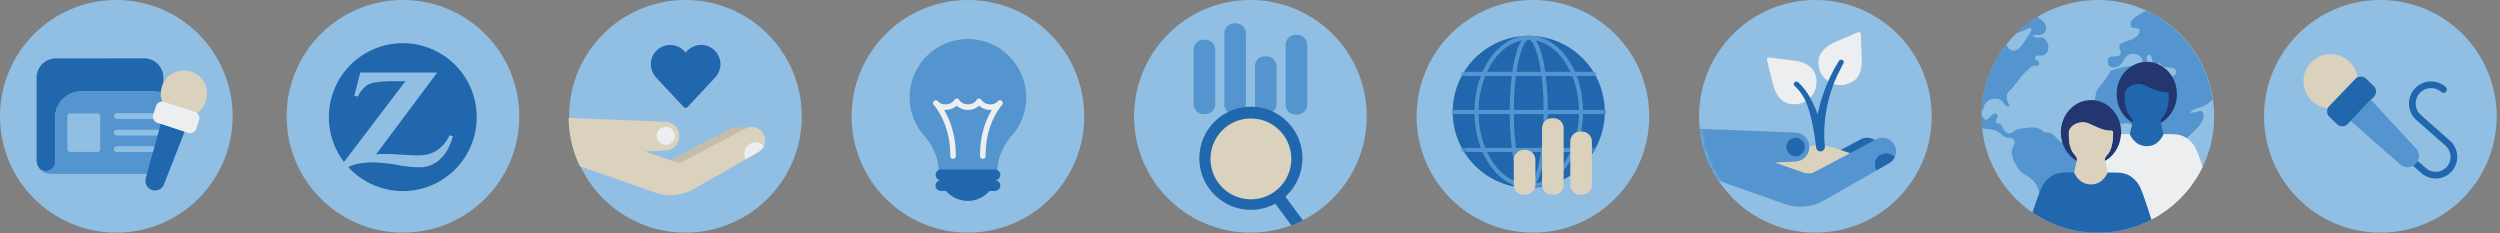
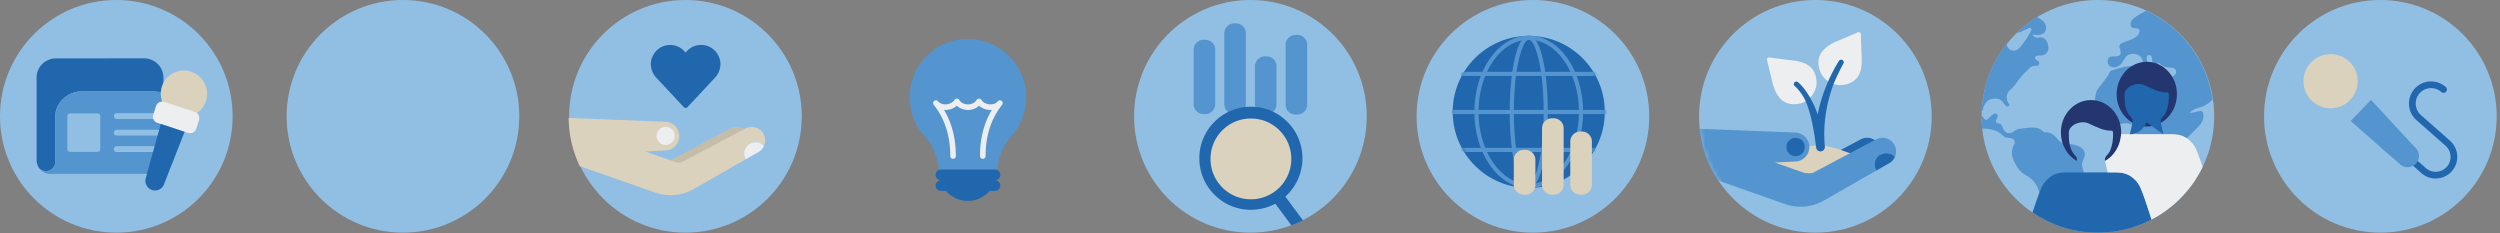
<svg xmlns="http://www.w3.org/2000/svg" version="1.1" x="0" y="0" viewBox="0 0 601.8 56.1" style="enable-background:new 0 0 601.8 56.1" xml:space="preserve">
  <rect x="0" y="0" width="601.8" height="56.1" fill="#808080" stroke="none" />
  <style>
		.c0{fill:#91BFE3}
		.c1{fill:#23366f}
		.c2{fill:#5495cf}
		.c3{fill:#91bfe3}
		.c4{fill:#1fb1e6}
		.c5{fill:#91BFE3}
		.c6{stroke:#2167ae}
		.c7{stroke:#dad2bd}
		.st0{fill-rule:evenodd;clip-rule:evenodd;stroke:#dad2bd;stroke-width:2.897;stroke-linejoin:round}
		.st1{fill:none;stroke-width:3;stroke-linecap:round}
		.st2{fill-rule:evenodd;clip-rule:evenodd}
    </style>
  <view id="newsandmedia-view" preserveAspectRatio="xMidYMid meet" viewBox="0 0 57 57" zoomAndPan="magnify" />
  <view id="aboutus-view" preserveAspectRatio="xMidYMid meet" viewBox="69 0 57 57" zoomAndPan="magnify" />
  <view id="services-view" preserveAspectRatio="xMidYMid meet" viewBox="137 0 57 57" zoomAndPan="magnify" />
  <view id="knowledge-view" preserveAspectRatio="xMidYMid meet" viewBox="205 0 57 57" zoomAndPan="magnify" />
  <view id="investorrelations-view" preserveAspectRatio="xMidYMid meet" viewBox="273 0 57 57" zoomAndPan="magnify" />
  <view id="economics-view" preserveAspectRatio="xMidYMid meet" viewBox="341 0 57 57" zoomAndPan="magnify" />
  <view id="sustainability-view" preserveAspectRatio="xMidYMid meet" viewBox="409 0 57 57" zoomAndPan="magnify" />
  <view id="careers-view" preserveAspectRatio="xMidYMid meet" viewBox="477 0 57 57" zoomAndPan="magnify" />
  <view id="ztalks-view" preserveAspectRatio="xMidYMid meet" viewBox="545 0 57 57" zoomAndPan="magnify" />
  <g id="quick-links-home" transform="translate(-786 -248)">
    <g id="sprite-quicklinks" transform="translate(786 248)">
      <g id="quicklinks-newsandmedia">
        <circle cx="28" cy="28" r="28" class="c0" />
        <path d="M9.503 40.569c.4.38.951.615 1.559.615 1.22 0 2.214-.95 2.214-2.12V28.223c0-3.436 2.88-6.231 6.42-6.231l17.933.002c-.107-.008-.213-.017-.322-.017l2.03.933v-4.224c0-2.558-2.081-4.639-4.64-4.639l-21.25.008a4.644 4.644 0 0 0-4.64 4.64v19.85c0 .128.01.254.024.379l.004.025c.074.606.312 1.16.668 1.62" fill="#2167AE" />
        <path d="M41.867 25.786a4.643 4.643 0 0 0-4.238-3.792l-17.933-.002c-3.54 0-6.42 2.795-6.42 6.23v10.842c0 1.17-.993 2.12-2.214 2.12a2.259 2.259 0 0 1-1.559-.615 3.308 3.308 0 0 0 2.62 1.291H37.308a4.644 4.644 0 0 0 4.639-4.639V26.617c0-.284-.03-.56-.079-.83" fill="#5495CF" />
        <path d="M23.475 27.294H16.87a.663.663 0 0 0-.663.663v7.94c0 .366.297.662.663.662h6.605a.663.663 0 0 0 .663-.662v-7.94a.663.663 0 0 0-.663-.663M37.952 28.64h-9.858a.697.697 0 0 1 0-1.393h9.858a.698.698 0 0 1 0 1.394M37.952 36.594h-9.858a.697.697 0 0 1 0-1.394h9.858a.698.698 0 0 1 0 1.394M37.952 32.624h-9.858a.697.697 0 0 1 0-1.394h9.858a.698.698 0 0 1 0 1.394" fill="#91BFE3" />
        <path d="M46.834 27.524c-2.736 1.41-6.1.326-7.512-2.418-1.414-2.744-.341-6.11 2.395-7.52 2.735-1.408 6.099-.325 7.512 2.42 1.413 2.743.34 6.11-2.395 7.518" fill="#DAD2BD" />
        <path d="m45.277 31.99-7.39-2.406a1.562 1.562 0 0 1-1.004-1.965l.665-2.086a1.562 1.562 0 0 1 1.97-1.006l7.391 2.407a1.562 1.562 0 0 1 1.003 1.965l-.664 2.086a1.562 1.562 0 0 1-1.97 1.006" fill="#ECEEEF" />
        <path d="m41.205 39.934 3.236-8.204-5.744-1.88-2.307 8.303-.017-.007-1.276 4.738a2.27 2.27 0 0 0-.046.172l-.001.005a2.323 2.323 0 0 0 4.478 1.206c.01-.032.017-.063.026-.094l1.651-4.239c.012.003-.011-.003 0 0" fill="#2167AE" />
      </g>
      <g id="quicklinks-aboutus" transform="translate(69)">
        <circle cx="28" cy="28" r="28" class="c0" />
-         <path d="M27.945 10.4a17.79 17.79 0 0 0-15.936 9.906 17.808 17.808 0 0 0 1.798 18.686L28.59 19.55h-3.17c-1.476-.019-2.951.094-4.407.34a4.69 4.69 0 0 0-1.816.742 7.165 7.165 0 0 0-1.81 2.142c-.052.105-.137.254-.234.463l-.873-.195 1.452-5.582h18.52L21.533 37.155a19.769 19.769 0 0 1 2.115-.104c.6 0 1.504 0 2.721.11l2.604.15c.95.059 1.738.091 2.336.091a9.995 9.995 0 0 0 3.099-.37 7.001 7.001 0 0 0 1.907-.926 8.723 8.723 0 0 0 2.637-3.009c.058-.11.156-.293.267-.527l.787.202a12.07 12.07 0 0 1-.78 2.22 9.122 9.122 0 0 1-2.917 3.856 7.107 7.107 0 0 1-4.303 1.42h-.253a31.136 31.136 0 0 1-5.084-.56 38.537 38.537 0 0 0-5.99-.612 17.908 17.908 0 0 0-2.902.228 9.346 9.346 0 0 0-2.936.885 17.783 17.783 0 0 0 21.57 3.66 17.804 17.804 0 0 0 8.807-20.037c-2-7.909-9.12-13.444-17.274-13.432" fill="#2167AE" />
      </g>
      <g id="quicklinks-services" transform="translate(137)">
        <circle cx="28" cy="28" r="28" class="c0" />
        <path d="M19.665 15.49a4.98 4.98 0 0 0 1.156 3.037c.296.33 6.782 7.269 6.841 7.317a.592.592 0 0 0 .437.135.596.596 0 0 0 .408-.215c2.484-2.648 6.69-7.14 6.776-7.253a4.931 4.931 0 0 0 1.15-3.003 4.71 4.71 0 0 0-1.878-3.77 4.624 4.624 0 0 0-3.46-.877 4.632 4.632 0 0 0-3.03 1.788.245.245 0 0 1-.042 0 4.683 4.683 0 0 0-3.68-1.824h-.016c-1.24 0-2.406.483-3.286 1.36a4.656 4.656 0 0 0-1.376 3.305z" fill="#2167AE" />
        <path d="M38.755 30.932a3.24 3.24 0 0 1 3.124 5.678l-14.717 8.41-5.388-5.052 16.98-9.036z" fill="#C4BDAA" />
        <path d="M46.732 32.129a3.24 3.24 0 0 0-4.295-1.197L27.39 38.897a2.192 2.192 0 0 1-1.751.132l-7.343-2.57 4.95-.253a3.452 3.452 0 0 0-.007-6.895l-23.36-.91a27.871 27.871 0 0 0 2.692 11.607l17.946 6.277a11.28 11.28 0 0 0 9.495-.79l12.475-7.13a2.767 2.767 0 0 1 4.427-3.256c.412-.93.381-2.04-.183-2.98" fill="#DAD2BD" />
        <path d="M43.486 34.618a2.768 2.768 0 0 1 3.43.491 3.22 3.22 0 0 1-1.355 1.5l-3.073 1.757a2.767 2.767 0 0 1 .998-3.748" fill="#ECEEEF" />
        <path d="M21.053 32.755a2.188 2.188 0 1 1 4.375 0 2.188 2.188 0 0 1-4.375 0" fill="#ECEEEF" />
      </g>
      <g id="quicklinks-knowledge" transform="translate(205)">
-         <circle cx="28" cy="28" r="28" class="c0" />
        <path d="M42.01 22.708c-.346-7.06-6.063-12.854-13.123-13.284-8.147-.508-14.915 5.955-14.915 13.995 0 3.625 1.374 6.929 3.632 9.413 2 2.21 3.237 5.196 3.339 8.17h14.12c.144-2.992 1.392-5.99 3.399-8.235a13.97 13.97 0 0 0 3.548-10.059" fill="#5495CF" />
        <path d="M34.97 43.473c-.143-.06-.299-.09-.467-.09h.006c.192 0 .378-.042.54-.12a1.288 1.288 0 0 0-.54-2.457H21.5c-.197 0-.383.042-.551.126a1.286 1.286 0 0 0 0 2.325c.168.084.354.126.552.126h-.006c-.174 0-.342.036-.492.102-.162.06-.3.156-.42.276a1.286 1.286 0 0 0 .91 2.193h1.212a7.021 7.021 0 0 0 5.43 2.403c2.03-.036 3.828-.97 5.087-2.403h1.282a1.286 1.286 0 0 0 1.288-1.288c0-.546-.341-1.007-.82-1.193" fill="#2167AE" />
        <path d="M36.228 25.238c-2.628 3.273-4.002 7.532-3.972 12.317 0 .37-.299.675-.67.68h-.005a.668.668 0 0 1-.669-.668c-.03-4.158.95-7.95 2.837-11.11-1.129.09-2.275-.3-3.07-1.016-.681.651-1.649 1.028-2.676 1.028-1.04 0-2.001-.377-2.682-1.028-.8.717-1.953 1.105-3.07 1.016 1.887 3.165 2.861 6.952 2.837 11.11a.677.677 0 0 1-.675.669.676.676 0 0 1-.669-.67v-.011c.03-4.785-1.344-9.044-3.972-12.317a.67.67 0 0 1 1.034-.854c.406.472 1.05.74 1.78.74.901 0 1.744-.417 2.192-1.093.125-.19.346-.322.573-.298a.65.65 0 0 1 .561.322c.395.664 1.195 1.07 2.091 1.07.89 0 1.69-.412 2.085-1.07a.686.686 0 0 1 .567-.328c.203 0 .442.114.573.304.442.676 1.279 1.094 2.187 1.094.729 0 1.38-.27 1.78-.74a.67.67 0 0 1 1.033.854" fill="#ECEEEF" />
      </g>
      <g id="quicklinks-investorrelations" transform="translate(273)">
        <circle cx="28" cy="28" r="28" class="c0" />
        <g fill="#5495CF">
          <path d="M16.73 9.57h.4a2.4 2.4 0 0 1 2.4 2.4v13.106a2.4 2.4 0 0 1-2.4 2.4h-.4a2.4 2.4 0 0 1-2.4-2.4V11.97a2.4 2.4 0 0 1 2.4-2.4M31.49 13.567h.4a2.4 2.4 0 0 1 2.4 2.4v9.11a2.4 2.4 0 0 1-2.4 2.4h-.4a2.4 2.4 0 0 1-2.4-2.4v-9.11a2.4 2.4 0 0 1 2.4-2.4M38.87 8.4h.4a2.4 2.4 0 0 1 2.4 2.4V25.19a2.4 2.4 0 0 1-2.4 2.4h-.4a2.4 2.4 0 0 1-2.4-2.4V10.8a2.4 2.4 0 0 1 2.4-2.4M24.09 5.617l.4-.003a2.4 2.4 0 0 1 2.419 2.381v17.061a2.4 2.4 0 0 1-2.38 2.42l-.4.002a2.4 2.4 0 0 1-2.419-2.381V8.036a2.4 2.4 0 0 1 2.38-2.419" />
        </g>
        <path d="M37.859 54.253 33.99 49.03a12.42 12.42 0 0 1-5.875 1.477c-3.314 0-6.43-1.291-8.774-3.635a12.327 12.327 0 0 1-3.634-8.774c0-3.314 1.291-6.43 3.634-8.773a12.327 12.327 0 0 1 8.774-3.634c3.314 0 6.43 1.29 8.774 3.634a12.326 12.326 0 0 1 3.634 8.773 12.43 12.43 0 0 1-4.109 9.225l4.236 5.724-.26.126c-.748.364-1.543.706-2.362 1.016l-.17.064z" fill="#2167AE" />
        <path d="M37.842 38.25a9.724 9.724 0 0 1-9.725 9.725c-5.37 0-9.724-4.354-9.724-9.725 0-5.37 4.354-9.724 9.724-9.724 5.371 0 9.725 4.354 9.725 9.724" fill="#DAD2BD" />
      </g>
      <g id="quicklinks-economics" transform="translate(341)">
        <circle cx="28" cy="28" r="28" class="c0" />
        <path d="M45.308 26.939C45.308 16.827 37.11 8.63 27 8.63S8.692 16.827 8.692 26.939c0 10.11 8.197 18.308 18.308 18.308s18.308-8.197 18.308-18.308" fill="#2167AE" />
        <g transform="translate(8.692 8.63)">
          <mask id="quicklinks-economics-b" fill="#fff">
            <path d="M0 18.308c0 10.11 8.197 18.308 18.308 18.308s18.308-8.197 18.308-18.308C36.616 8.196 28.419 0 18.308 0 8.198 0 0 8.196 0 18.308z" id="quicklinks-economics-a" />
          </mask>
          <path fill="#5495CF" mask="url(#quicklinks-economics-b)" d="M1.925 9.554H34.4v-.8H1.925zM-.29 18.733h6.019v-.8h-6.02zM5.729 18.733h31.187v-.8H5.729z" />
        </g>
        <g fill="#5495CF">
          <path d="M27 9.572c-1.498 0-3.587 6.604-3.587 17.36S25.502 44.293 27 44.293c1.498 0 3.587-6.605 3.587-17.36 0-10.757-2.089-17.361-3.587-17.361m0 35.721c-3.012 0-4.587-9.237-4.587-18.36 0-9.125 1.575-18.361 4.587-18.361 3.012 0 4.587 9.236 4.587 18.36 0 9.124-1.575 18.361-4.587 18.361" />
          <path d="M27 9.572c-6.666 0-12.09 7.788-12.09 17.36 0 9.573 5.424 17.361 12.09 17.361 6.666 0 12.089-7.788 12.089-17.36 0-9.573-5.423-17.361-12.089-17.361m0 35.721c-7.217 0-13.09-8.237-13.09-18.36 0-10.125 5.873-18.361 13.09-18.361s13.089 8.236 13.089 18.36c0 10.124-5.872 18.361-13.089 18.361" />
        </g>
        <g transform="translate(8.692 8.63)">
          <mask id="quicklinks-economics-d" fill="#fff">
            <path d="M0 18.308c0 10.11 8.197 18.308 18.308 18.308s18.308-8.197 18.308-18.308C36.616 8.196 28.419 0 18.308 0 8.198 0 0 8.196 0 18.308z" id="quicklinks-economics-c" />
          </mask>
          <path fill="#5495CF" mask="url(#quicklinks-economics-d)" d="M1.944 9.654h32.75v-1H1.944zM1.976 27.962h32.61v-1H1.976zM-.29 18.833h6.07v-1H-.29zM5.78 18.833h31.45v-1H5.78z" />
        </g>
        <g fill="#DAD2BD">
          <path d="M25.8 36.068h.4a2.4 2.4 0 0 1 2.4 2.4v6a2.4 2.4 0 0 1-2.4 2.4h-.4a2.4 2.4 0 0 1-2.4-2.4v-6a2.4 2.4 0 0 1 2.4-2.4M39.4 31.668h.4a2.4 2.4 0 0 1 2.4 2.4v10.4a2.4 2.4 0 0 1-2.4 2.4h-.4a2.4 2.4 0 0 1-2.4-2.4v-10.4a2.4 2.4 0 0 1 2.4-2.4M32.6 28.468h.4a2.4 2.4 0 0 1 2.4 2.4v13.6a2.4 2.4 0 0 1-2.4 2.4h-.4a2.4 2.4 0 0 1-2.4-2.4v-13.6a2.4 2.4 0 0 1 2.4-2.4" />
        </g>
      </g>
      <g id="quicklinks-sustainability" transform="translate(409)">
        <circle cx="28" cy="28" r="28" class="c0" />
        <path d="M38.906 33.548a3.273 3.273 0 0 1 3.155 5.735l-14.864 8.494-5.442-5.102 17.15-9.127z" fill="#2167AE" />
        <path d="M40.201 41.772c-11.18.193-26.551-.184-26.551-.184v-1.704s3.054-3.555 5.806-3.371c2.752.183 6.97-2.14 11.25-1.346 4.281.795 5.826 2.41 9.495 2.275v4.33z" fill="#DAD2BD" />
        <g>
          <mask id="quicklinks-sustainability-b" fill="#fff">
            <path d="M0 28c0 15.463 12.536 28 28 28s28-12.537 28-28C56 12.536 43.464 0 28 0S0 12.536 0 28" id="quicklinks-sustainability-a" />
          </mask>
          <path d="m30.077 48.256 12.599-7.2a2.795 2.795 0 0 1 4.472-3.29 3.273 3.273 0 0 0-4.524-4.219l-15.196 8.046a2.215 2.215 0 0 1-1.768.133l-7.417-2.596 5-.255a3.487 3.487 0 0 0-.008-6.964L-.07 30.998a28.097 28.097 0 0 0 4.414 12.369l16.142 5.688a11.393 11.393 0 0 0 9.59-.799" fill="#5495CF" mask="url(#quicklinks-sustainability-b)" />
        </g>
        <g>
          <path d="m39.146 14.058-.21-5.843a.501.501 0 0 0-.697-.442l-5.635 2.407c-3.22 1.574-4.388 3.593-3.676 6.354.363 1.41 1.27 2.576 2.575 3.296l.069.039.065.036c.021.011.043.02.065.028a5.25 5.25 0 0 0 3.63.396c2.764-.7 3.976-2.692 3.814-6.27M22.697 14.578l-5.801-.745a.5.5 0 0 0-.55.614l1.457 5.952c.953 3.186 2.572 4.692 5.07 4.692.194 0 .394-.01.599-.028 1.45-.128 2.749-.834 3.67-2.003l.051-.062.046-.057a.508.508 0 0 0 .038-.06 5.238 5.238 0 0 0 .983-3.518c-.24-2.842-2.009-4.362-5.563-4.785" fill="#ECEEEF" />
          <path d="M34.224 14.37a.617.617 0 0 0-.361.112l-.037-.029-.121.179c-.039.057-3.78 5.624-5.142 12.932-1.939-5.508-4.615-7.674-4.72-7.757a.61.61 0 0 0-.94.11.616.616 0 0 0-.085.467c.03.133.106.253.223.347.01.008.964.775 2.021 2.491 2.044 3.317 2.94 10.732 3.098 12.163 0 .025.003.049.011.112l.203.015-.198.036.008.06c.06.278.226.516.464.67a1.054 1.054 0 0 0 .802.144c.522-.114.878-.602.828-1.154a.568.568 0 0 0-.01-.097l-.014-.177c-.41-4.652.246-9.465 1.952-14.304.722-2.05 2.482-5.303 2.5-5.336l.003-.007a.601.601 0 0 0 .121-.344.62.62 0 0 0-.606-.633zM43.684 37.271a2.796 2.796 0 0 1 3.464.496 3.257 3.257 0 0 1-1.368 1.516l-3.104 1.774a2.795 2.795 0 0 1 1.008-3.786M21.027 35.39a2.21 2.21 0 1 1 4.42 0 2.21 2.21 0 0 1-4.42 0" fill="#2167AE" />
        </g>
      </g>
      <g id="quicklinks-careers" transform="translate(477)">
        <circle cx="28" cy="28" r="28" class="c0" />
        <path d="M52.514 25.88c.975-.27 2.251-1.01 3.093-1.885C54.25 14.474 48.097 6.49 39.67 2.59c-.036.003-2.044.994-2.878 1.697-.56.472-1.059 1.015-.86 1.829.183.757.898.613 1.428.706.71.124.82.48.578 1.082-.334.83-1.036 1.238-1.794 1.561-.747.318-1.539.536-2.275.877-.5.231-.88.553-.615 1.28.555 1.532.176 2-1.513 1.966-.735-.014-1.295.143-1.364.992-.067.812.229 1.386 1.081 1.588.858.204 1.82-.245 2.415-1.15.298-.453.543-.952.898-1.354 1.006-1.141 3.175-.853 3.845.465.222.437.086 1.322.846 1.15.611-.14.234-.885.299-1.358.044-.324.103-.636.483-.672.4-.038.634.237.723.586.092.359.112.736.164 1.106.095.678.409.927 1.027.495.274-.19.61-.356.829-.094.72.867 1.7.87 2.685.962.551.052 1.13.26 1.157.934.025.604-.415.98-.927 1.23-.718.35-1.383.051-2.059-.184-.963-.337-1.987-.786-2.897-.014-.662.562-1.212.465-1.84.078-.672-.416-1.283-.891-1.592-1.657-.197-.49-.607-.823-1.086-.809-1.803.056-3.526.549-5.223 1.126a.57.57 0 0 0-.306.26c-.779 1.65-2.064 2.945-3.087 4.423-.148.213-.19.506-.258.768-.439 1.665-.231 3.307.258 4.914.66 2.175 1.732 2.901 3.996 2.743.672-.047 1.335-.225 2.001-.348 2.216-.411 3.461.572 3.535 2.813.022.661.093 1.351.538 1.82 1.043 1.1 1.07 2.26.486 3.563-.384.856-.33 1.703.176 2.53.375.61.569 1.292.65 2.017.092.806.203 1.62.414 2.4.441 1.632 1.792 2.015 3.1 2.017.814-.089 1.678-.371 2.227-1.237 1.121-1.282 2.26-2.545 2.22-4.421-.01-.508.334-.876.769-1.13 1.31-.766 1.58-1.949 1.338-3.335-.076-.435-.136-.872-.237-1.301-.237-1.017.031-1.88.757-2.61.791-.795 1.613-1.56 2.38-2.378.733-.782 1.314-1.672 1.26-2.801-.033-.685-.272-1.199-1.16-.937-.632.187-1.294.274-2.216.46.79-.918 1.647-1.132 2.468-1.36M8.623 7.914c.906-.188 1.686-.69 2.538-1.013.238-.09.495-.316.745-.04.235.258.058.481-.075.73a21.668 21.668 0 0 1-2.596 3.824c-1.135 1.348-2.94.812-3.172-.741-.019-.004-.038-.005-.056-.009A27.811 27.811 0 0 0 .034 26.662l.065.035c.329-.128.252-.44.324-.69.324-1.117.967-1.97 2.158-2.189 1.134-.208 2.18-.027 2.803 1.126.08.146.202.273.323.39.23.225.529.405.821.217.414-.266.031-.518-.097-.76-.62-1.184-.437-2.319.478-3.143 1.448-1.305 2.298-3.112 3.798-4.411.745-.647 1.212-1.53 2.384-1.399.355.04.688-.087.779-.497.077-.35-.117-.566-.408-.737-.323-.189-.707-.396-.521-.858.17-.424.603-.367.973-.38.17-.006.34.013.509 0 1.074-.087 1.8-1.036 1.652-2.153-.203-1.532-1.097-2.44-2.228-2.165-.71.173-1.123-.103-1.616-.677.266 0 .398-.017.524.003 1.359.215 2.395-.185 2.691-1.047.341-.993-.182-2.074-1.353-2.78-.227-.136-.485-.23-.61-.49a28.064 28.064 0 0 0-4.931 3.8c.024.018.045.038.07.057M23.566 35.313a5.58 5.58 0 0 0-1.636-.53c-1.194-.185-2.574-.095-3.426-1.066-.922-1.05-1.747-2.047-3.315-1.861-.081.01-.192-.078-.262-.147-1.343-1.333-2.99-1.04-4.607-.844-.835.1-1.713.107-2.413.679-1.107.905-2.272.592-2.797-.78-.175-.458-.373-.976-.878-1.03-1.049-.114-.809-.65-.53-1.264.153-.334.375-.68-.041-.996-.425-.324-.761-.086-1.093.17-.08.061-.15.138-.22.211-1.259 1.317-1.328 1.317-2.26-.019-.03.001-.057.004-.086.006l-.002.13c0 1.002.054 1.99.156 2.965.02.002.037.005.056.006 1.777.084 3.502.28 4.858 1.65.43.434 1.03.586 1.677.614.96.041 1.525.827 1.1 1.581-1.154 2.05-.282 3.77.77 5.476.525.854 1.289 1.494 2.145 1.978 1.87 1.058 2.943 2.564 3.218 4.744.236 1.871.73 3.71 1.11 5.562.01.09.026.177.044.264 1.374.71 2.817 1.31 4.313 1.787a2.356 2.356 0 0 0-.077-.243c-.344-1.076-.15-2.054.454-3.005.721-1.136.897-2.547 1.819-3.6.317-.362.23-.913.21-1.385-.042-.965.318-1.656 1.134-2.227 1.553-1.085 1.845-2.02 1.317-3.835-.202-.696-.136-1.296.219-1.94.687-1.247.307-2.423-.957-3.051" fill="#5495CF" />
        <path d="M37.475 43.893c-.259-.325-.52-.6-.784-.841-.025-.024-.05-.044-.076-.067-.068-.06-.136-.122-.204-.177a5.211 5.211 0 0 0-1.631-.935 6.092 6.092 0 0 0-1.318-.298c-.301-.037-.604-.056-.908-.066-.372-.012-.747-.012-1.123-.012l-5.588.001H21.248c-1.7 0-3.374-.032-4.98 1.31-.068.055-.137.117-.204.177-.026.023-.051.043-.077.067-.262.24-.524.516-.784.84a6.638 6.638 0 0 0-.386.568c-.552.805-1.566 3.7-2.554 6.703C17.08 54.336 22.19 56 28.037 56c2.96 0 5.811-.464 8.488-1.317a27.78 27.78 0 0 0 4.387-1.832c-1.137-3.56-2.407-7.451-3.05-8.391a6.555 6.555 0 0 0-.387-.567" fill="#2167AE" />
        <path d="M26.348 24.084c-4.008 0-7.258 3.489-7.258 7.792 0 2.968 1.546 5.548 3.82 6.863l.024-.11c.09-.42-.048-.814-.33-1.107-1.548-1.61-1.612-3.68-1.599-5.78.291-1.775 2.918-2.846 4.756-2.036 1.75.772 3.438 1.76 5.412 1.749.156-.001.264.025.339.082.096.074.137.2.142.395.006.21.006.418.003.625l.014-.003-.014.004c-.019 1.26-.204 2.489-.694 3.662-.2.481-.513.866-.858 1.23-.353.37-.477.804-.378 1.316 2.193-1.243 3.719-3.656 3.86-6.468.007-.14.02-.28.02-.422 0-4.303-3.25-7.792-7.259-7.792" fill="#23366F" />
-         <path d="M31.654 31.932c-.005-.196-.045-.321-.142-.395-.075-.056-.183-.083-.339-.082-1.974.01-3.662-.976-5.412-1.748-1.838-.811-4.465.26-4.756 2.035-.013 2.1.05 4.17 1.6 5.78.28.293.418.687.329 1.107l-.024.11c-.215 1-.641 2.792-.641 2.792s1.1 2.867 4.083 2.867 4.004-2.868 4.004-2.868l-.007-.032c-.053-.235-.405-1.818-.604-2.638-.008-.032-.012-.063-.018-.095-.098-.51.024-.944.378-1.316.344-.363.658-.748.858-1.228.49-1.174.675-2.402.694-3.663v-.001c.003-.208.003-.416-.003-.625" fill="#DAD2BD" />
        <path d="M51.287 35.25a6.333 6.333 0 0 0-.386-.568c-.26-.324-.521-.6-.784-.84-.025-.024-.05-.044-.076-.067-.068-.06-.136-.123-.204-.178a5.22 5.22 0 0 0-1.632-.935 6.136 6.136 0 0 0-1.317-.298 10.263 10.263 0 0 0-.908-.065c-.373-.013-.747-.012-1.123-.012l-9.497.001h-.686c-.364 0-.727-.001-1.087.01-.141 2.812-1.667 5.225-3.86 6.468.006.031.01.062.018.094.199.82.551 2.403.604 2.638h1.082c.376 0 .75-.001 1.123.01.304.01.607.03.908.067.442.053.882.144 1.317.298.55.194 1.095.486 1.632.935.068.055.136.117.204.177l.076.067c.263.24.525.516.784.84.11.137.242.337.386.568.644.94 1.914 4.832 3.05 8.39a28.046 28.046 0 0 0 12.305-12.662c-.772-2.318-1.493-4.303-1.929-4.938" fill="#ECEEEF" />
        <path d="M47.032 22.666c0 4.304-3.25 7.792-7.258 7.792s-7.258-3.488-7.258-7.792c0-4.303 3.25-7.792 7.258-7.792 4.009 0 7.258 3.489 7.258 7.792" fill="#23366F" />
-         <path d="M43.782 32.32s-.396-1.783-.61-2.67c-.135-.553-.016-1.016.358-1.41.345-.364.659-.749.86-1.23.57-1.367.73-2.808.69-4.288-.005-.196-.046-.321-.142-.395-.075-.057-.183-.084-.34-.082-1.973.01-3.66-.977-5.411-1.749-1.838-.81-4.465.261-4.756 2.035-.013 2.1.05 4.172 1.599 5.78.282.294.419.688.33 1.107-.206.971-.666 2.903-.666 2.903s1.1 2.867 4.084 2.867c2.983 0 4.004-2.868 4.004-2.868" fill="#2167AE" />
+         <path d="M43.782 32.32s-.396-1.783-.61-2.67c-.135-.553-.016-1.016.358-1.41.345-.364.659-.749.86-1.23.57-1.367.73-2.808.69-4.288-.005-.196-.046-.321-.142-.395-.075-.057-.183-.084-.34-.082-1.973.01-3.66-.977-5.411-1.749-1.838-.81-4.465.261-4.756 2.035-.013 2.1.05 4.172 1.599 5.78.282.294.419.688.33 1.107-.206.971-.666 2.903-.666 2.903c2.983 0 4.004-2.868 4.004-2.868" fill="#2167AE" />
      </g>
      <g id="quicklinks-ztalks" transform="translate(545)">
        <circle cx="28" cy="28" r="28" class="c0" />
        <path d="m44.757 33.87-6.641-5.864-.003.003-.357-.315a3.708 3.708 0 0 1-.325-5.228 3.709 3.709 0 0 1 5.229-.326.809.809 0 1 0 1.07-1.213 5.328 5.328 0 0 0-7.512.468 5.328 5.328 0 0 0 .467 7.512l6.826 6.026.037.028.138.121a3.586 3.586 0 0 1 .315 5.057 3.587 3.587 0 0 1-5.057.315l-9.214-8.136-1.072 1.214 9.215 8.135a5.179 5.179 0 0 0 3.439 1.3 5.19 5.19 0 0 0 3.902-1.757 5.206 5.206 0 0 0-.457-7.34" fill="#2167AE" />
        <path d="M22.55 19.379c.092 3.596-2.757 6.586-6.364 6.678-3.607.093-6.605-2.747-6.697-6.343-.093-3.596 2.756-6.585 6.363-6.678 3.607-.093 6.605 2.747 6.697 6.343" fill="#DAD2BD" />
-         <path d="m26.46 23.287-6.29 6.556a1.825 1.825 0 0 1-2.578.057l-1.858-1.76a1.826 1.826 0 0 1-.057-2.585l6.29-6.556a1.826 1.826 0 0 1 2.578-.057l1.857 1.76c.732.697.758 1.856.058 2.585" fill="#2167AE" />
        <path d="M36.459 35.578c-.028-.027-.058-.05-.086-.075l-3.622-3.892c.009-.012-.009.01 0 0l-6.99-7.576-4.9 5.09 7.568 6.649-.016.013 4.342 3.754c.05.046.1.092.154.134l.005.004a2.714 2.714 0 0 0 3.545-4.101" fill="#5495CF" />
      </g>
    </g>
  </g>
</svg>